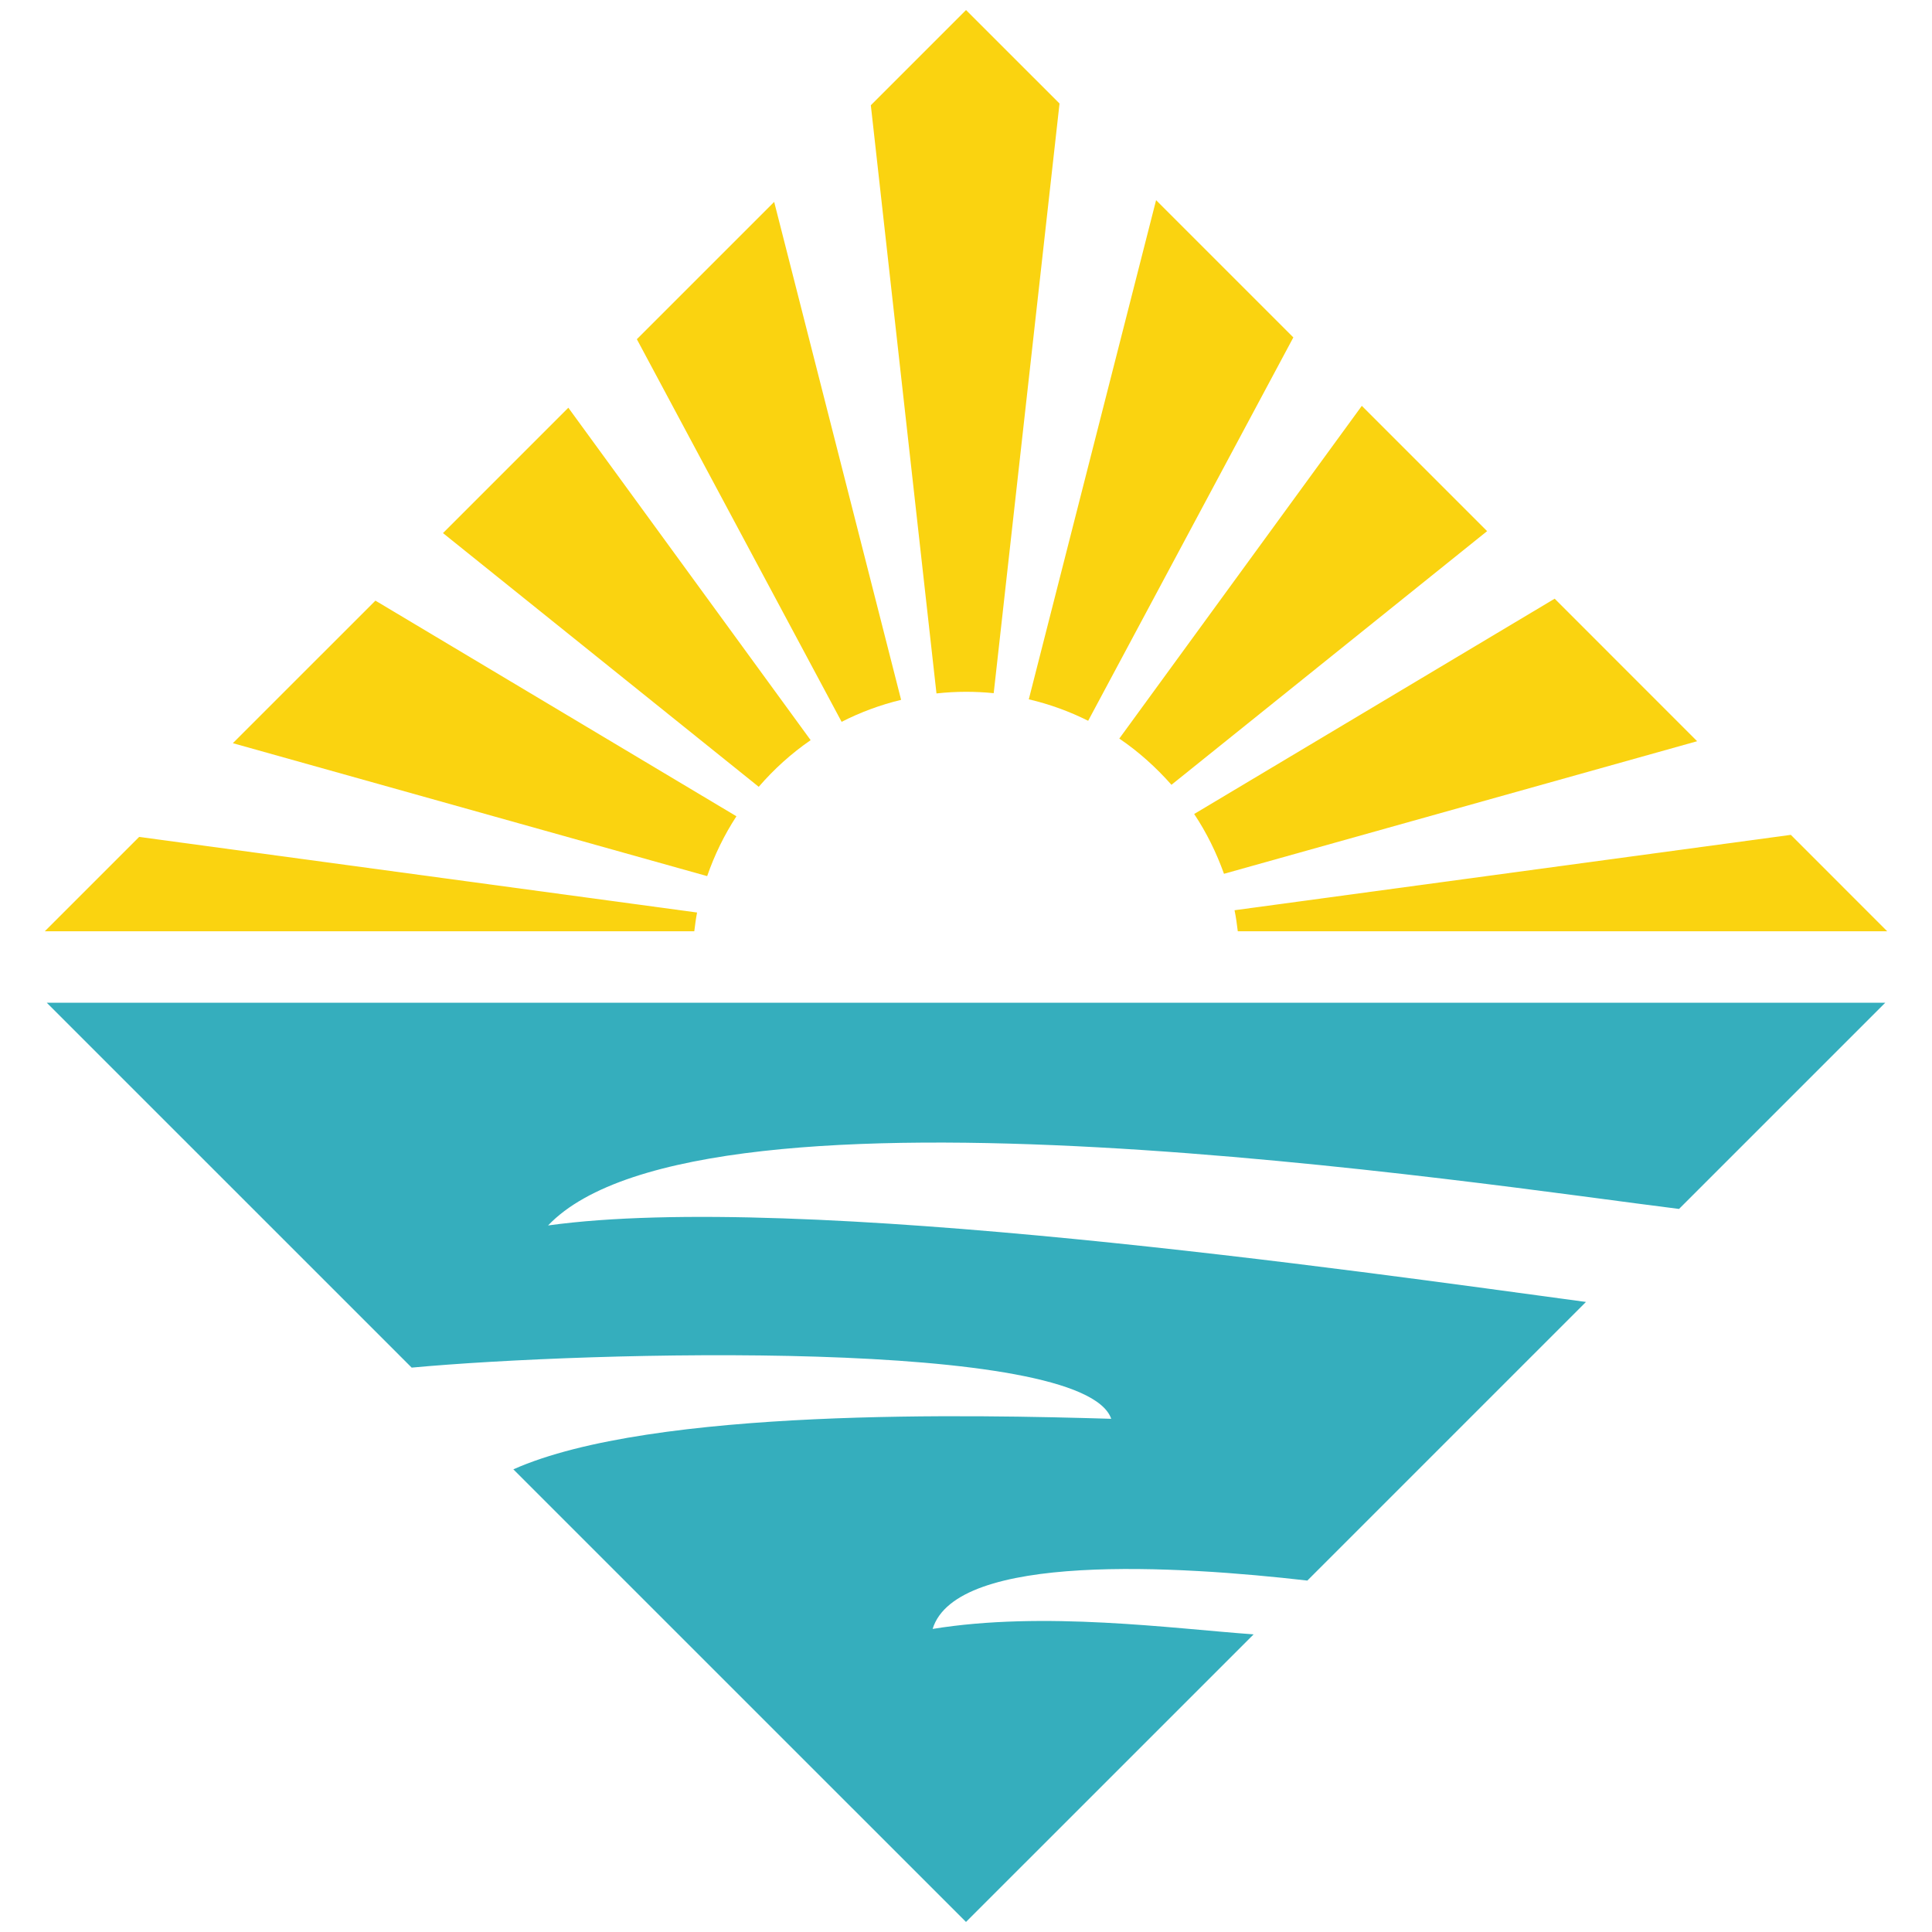
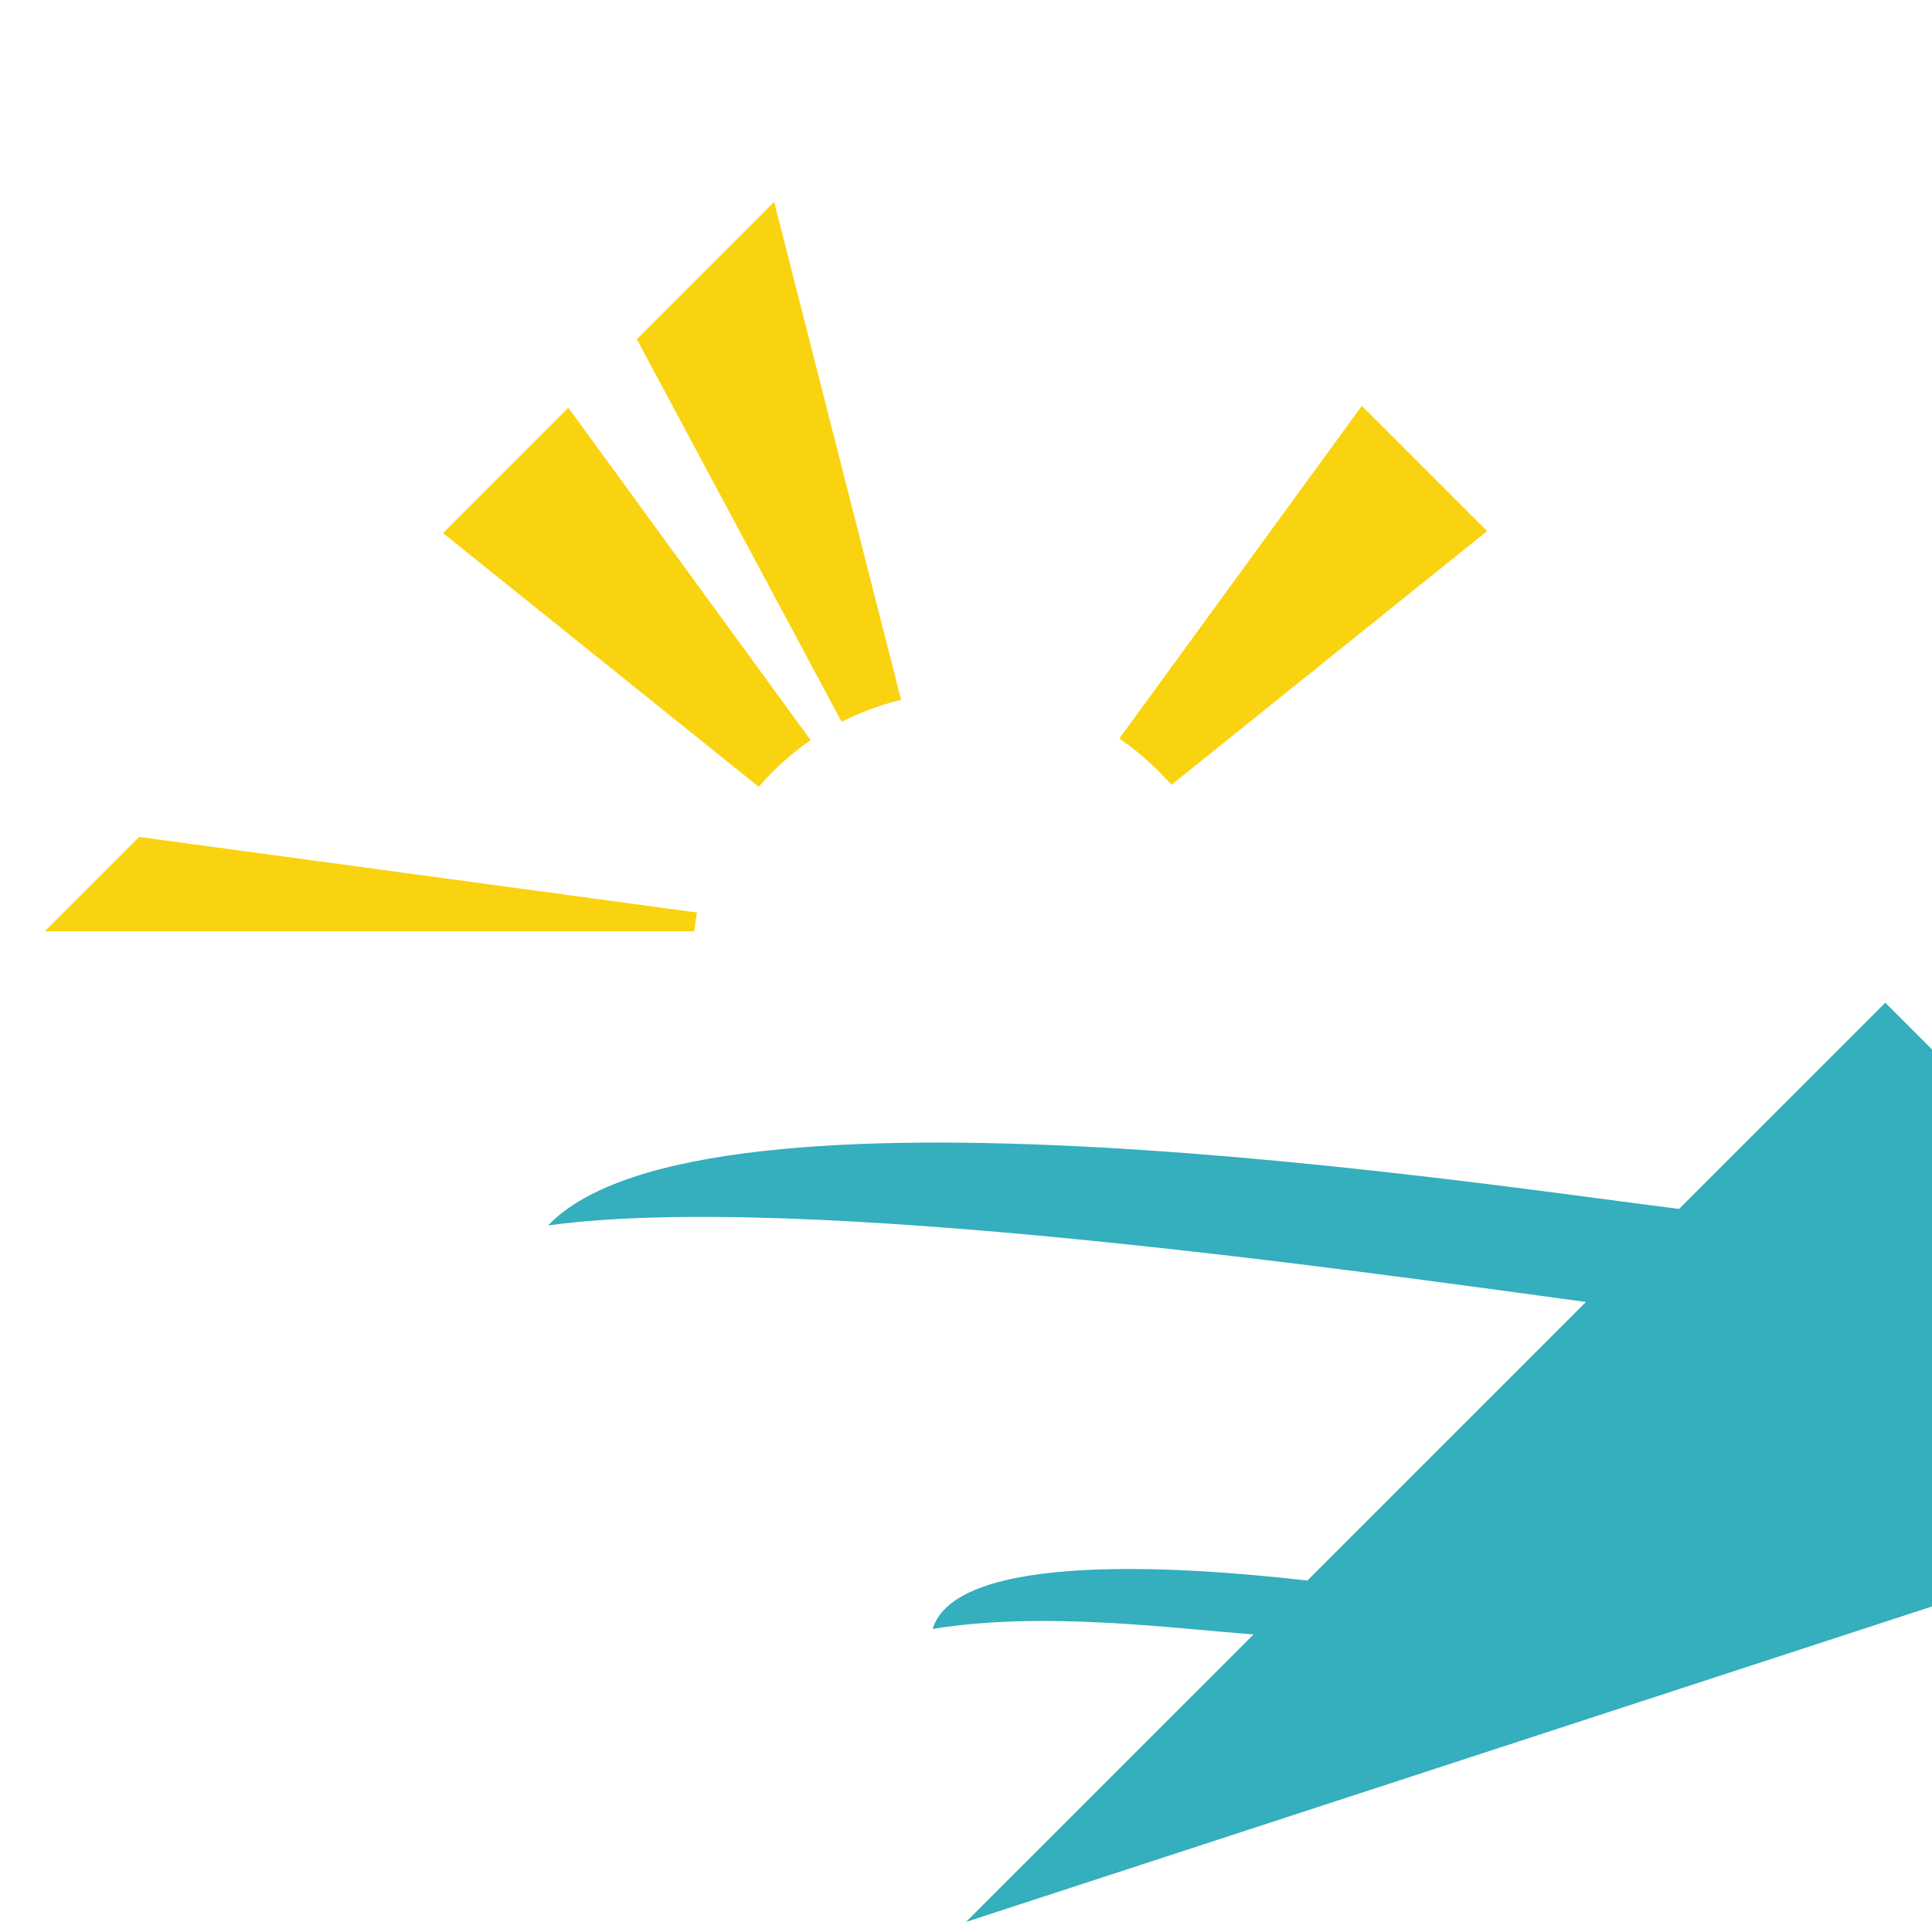
<svg xmlns="http://www.w3.org/2000/svg" version="1.1" id="圖層_1" x="0px" y="0px" width="152px" height="152px" viewBox="0 0 152 152" enable-background="new 0 0 152 152" xml:space="preserve">
  <g>
    <g>
      <g>
-         <path fill="#FAD310" d="M80.941,55.018c1.639,0.385,3.201,0.954,4.67,1.69l16.143-30.162L90.955,15.748L80.941,55.018z" />
        <path fill="#FAD310" d="M59.693,61.902c1.2-1.388,2.566-2.626,4.084-3.671L44.714,32.078l-9.862,9.863L59.693,61.902z" />
-         <path fill="#FAD310" d="M55.636,68.929c0.579-1.672,1.351-3.251,2.303-4.709L29.536,47.255L18.32,58.47L55.636,68.929z" />
        <path fill="#FAD310" d="M70.895,55.06l-9.987-39.176L50.104,26.687l16.11,30.103C67.685,56.04,69.251,55.458,70.895,55.06z" />
        <path fill="#FAD310" d="M92.164,61.744l24.834-19.957l-9.857-9.857l-19.08,26.177C89.58,59.137,90.949,60.371,92.164,61.744z" />
        <path fill="#FAD310" d="M54.842,71.792l-43.895-5.948l-7.424,7.424h51.1C54.686,72.773,54.746,72.277,54.842,71.792z" />
-         <path fill="#FAD310" d="M97.127,71.613c0.115,0.542,0.186,1.1,0.256,1.656h51.094l-7.584-7.587L97.127,71.613z" />
-         <path fill="#FAD310" d="M122.313,47.102L93.951,64.041c0.967,1.451,1.748,3.034,2.346,4.705l37.225-10.431L122.313,47.102z" />
-         <path fill="#FAD310" d="M73.677,54.556c0.763-0.083,1.538-0.129,2.325-0.129c0.733,0,1.459,0.037,2.178,0.108l5.178-46.391     l-7.356-7.354L68.512,8.28L73.677,54.556z" />
      </g>
    </g>
-     <path fill="#35AEBD" d="M132.098,95.113l16.227-16.225H3.678l28.71,28.709c13.888-1.287,52.823-2.35,55.038,4.027   c-10.574-0.313-36.074-0.912-47.037,3.977L76,151.209l22.629-22.625c-6.453-0.463-16.492-1.854-25.255-0.428   c1.865-6.061,19.333-4.971,29.481-3.805l21.92-21.92c-18.172-2.453-61.981-8.75-81.656-6.018   C55.272,83.654,116.793,93.219,132.098,95.113z" />
+     <path fill="#35AEBD" d="M132.098,95.113l16.227-16.225l28.71,28.709c13.888-1.287,52.823-2.35,55.038,4.027   c-10.574-0.313-36.074-0.912-47.037,3.977L76,151.209l22.629-22.625c-6.453-0.463-16.492-1.854-25.255-0.428   c1.865-6.061,19.333-4.971,29.481-3.805l21.92-21.92c-18.172-2.453-61.981-8.75-81.656-6.018   C55.272,83.654,116.793,93.219,132.098,95.113z" />
  </g>
</svg>